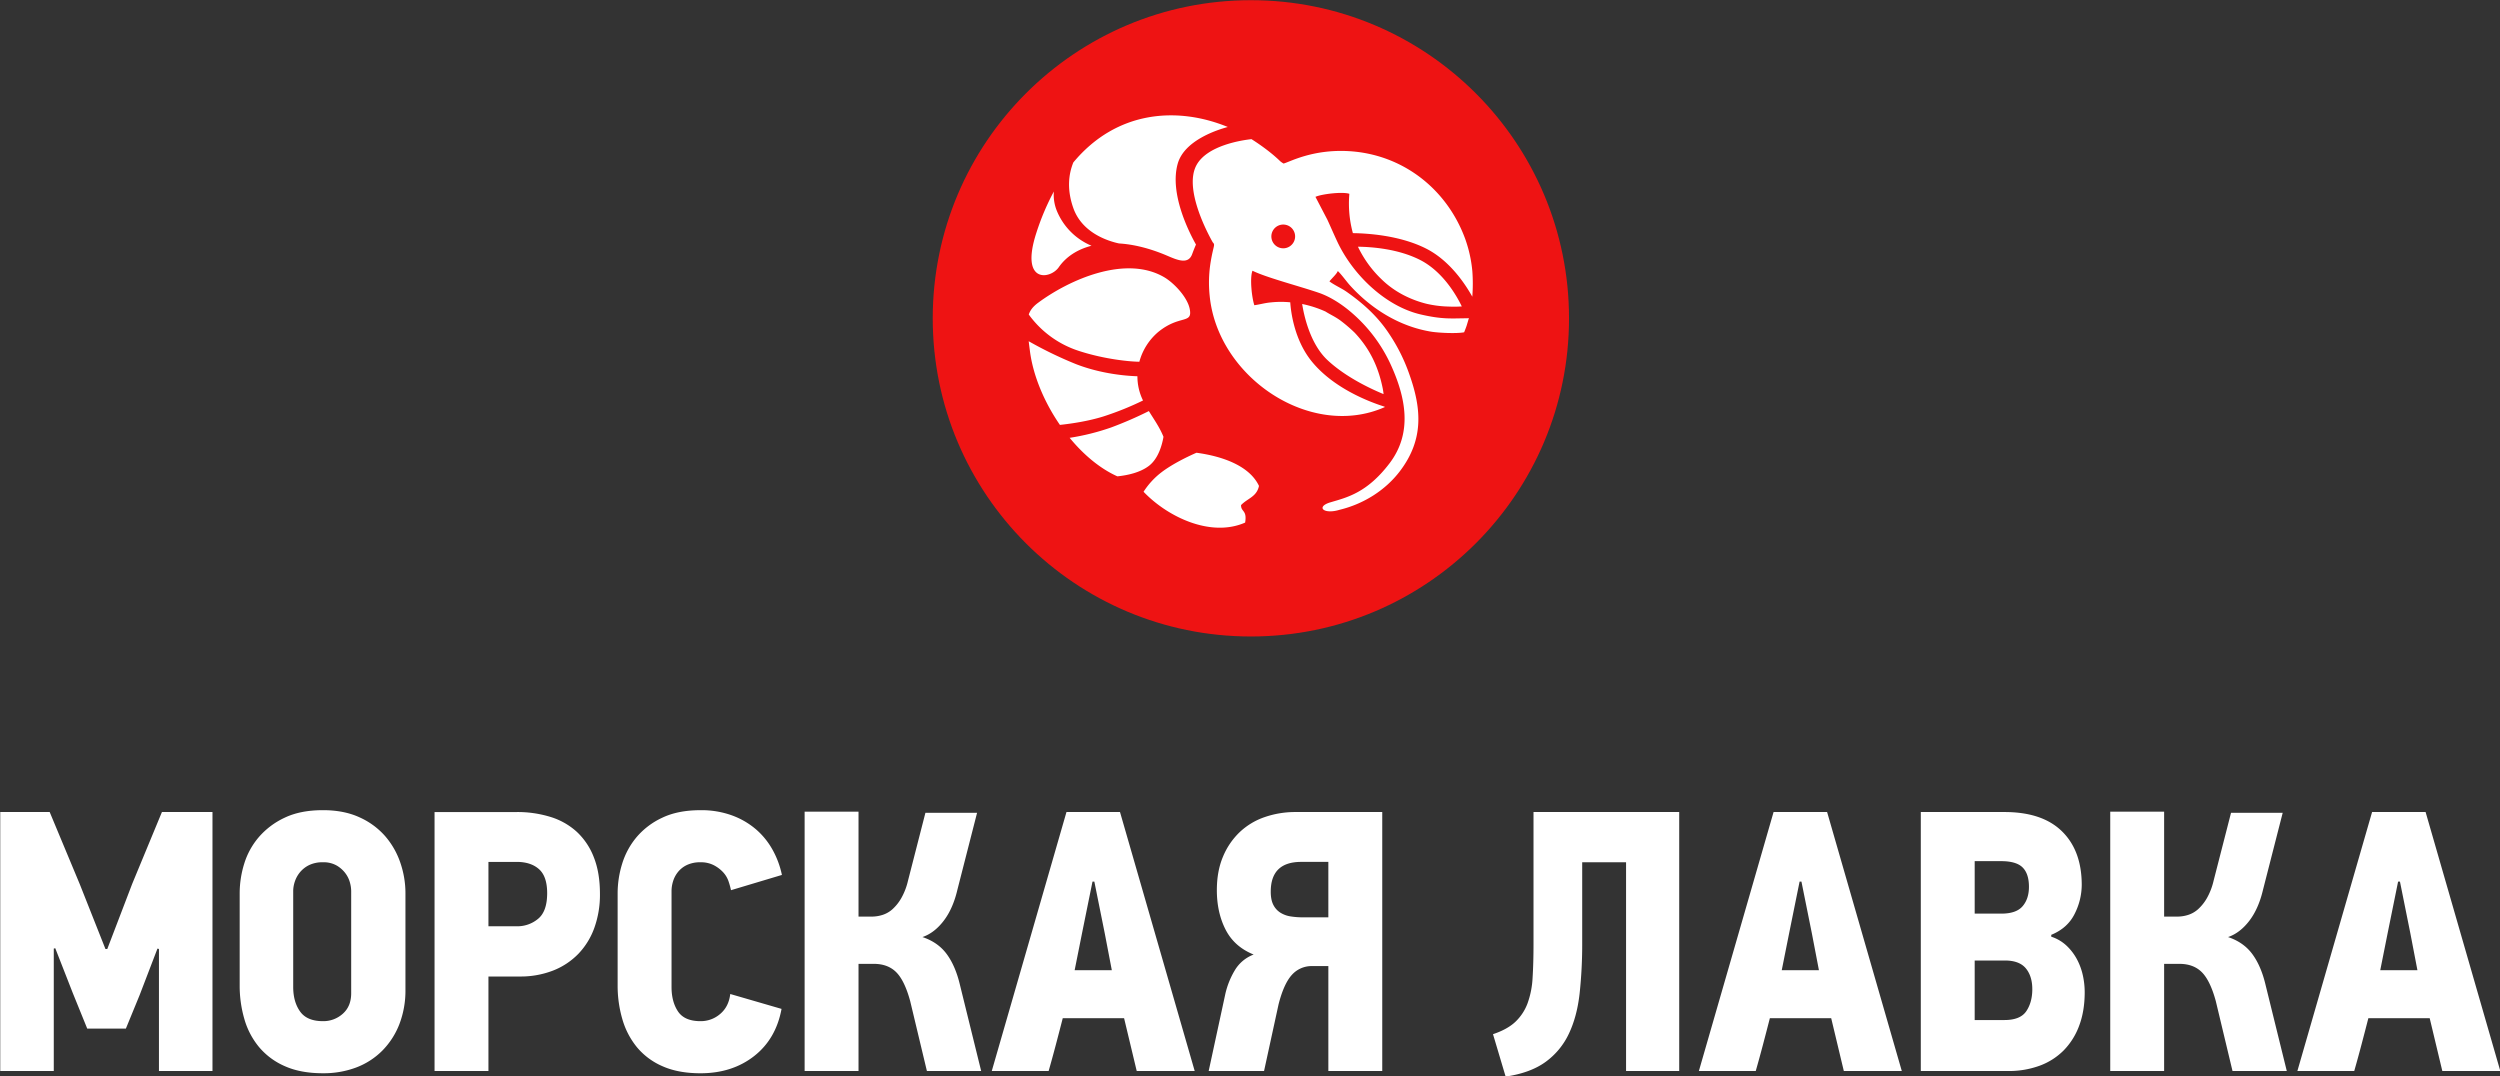
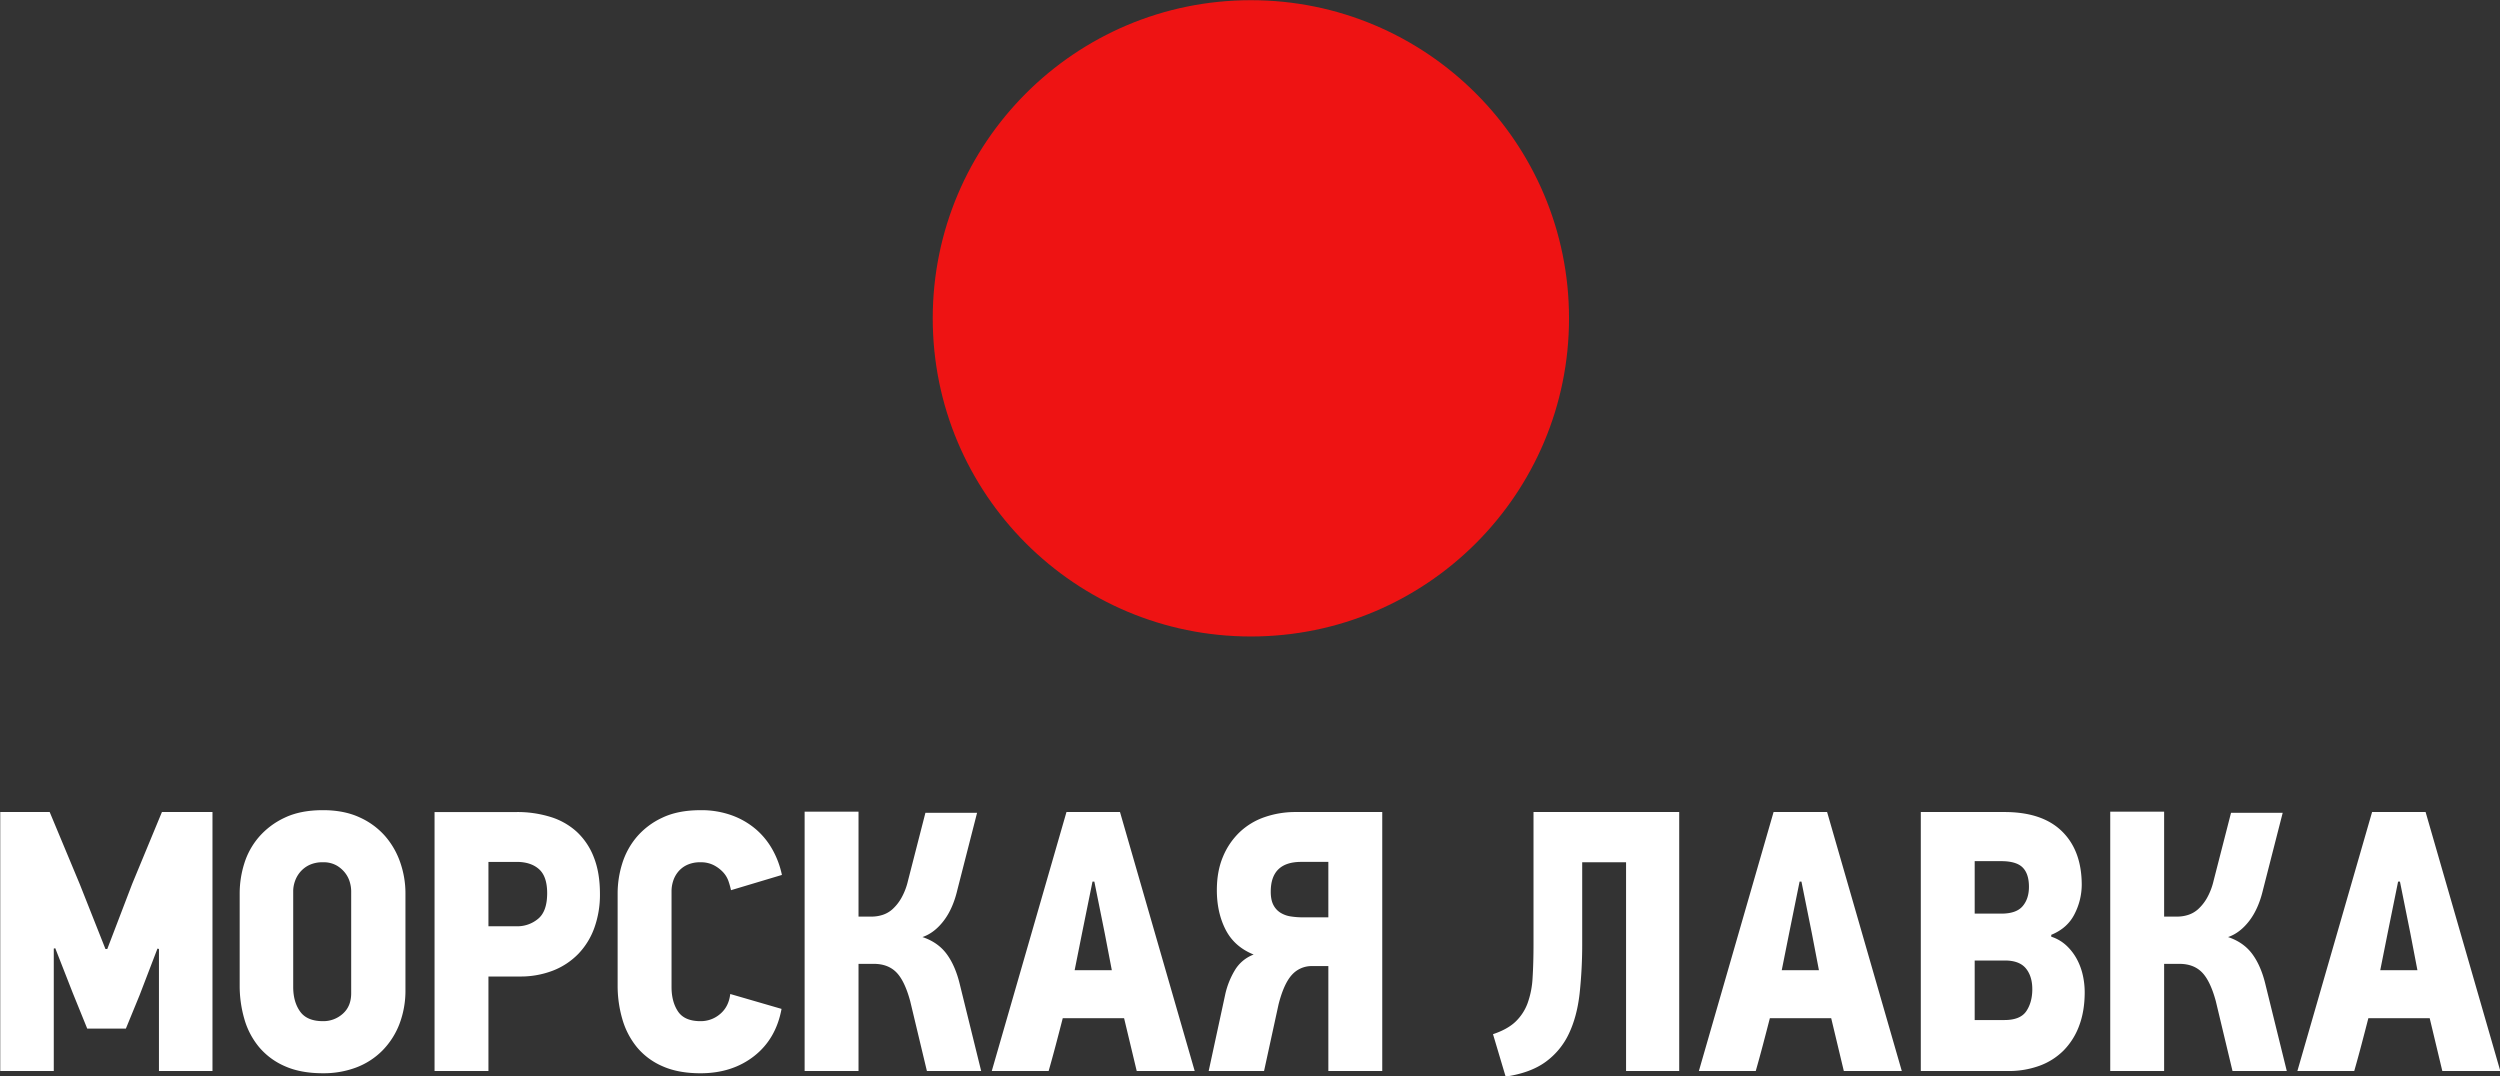
<svg xmlns="http://www.w3.org/2000/svg" id="Знак_Текст_вертикаль" data-name="Знак + Текст вертикаль" width="1200" height="516.6" viewBox="0 0 2000 861">
  <rect x="0" y="0" width="2000" height="861" fill="#333333" stroke="none" />
  <defs>
    <style> .cls-1 { fill: #fff; fill-rule: evenodd; } .cls-2 { fill: #ee1313; } </style>
  </defs>
  <path id="МОРСКАЯ_ЛАВКА_копия_2" data-name="МОРСКАЯ ЛАВКА копия 2" class="cls-1" d="M169.983,856.817V649.625H129.545l-23.788,57.454-19.922,52.1H84.349l-20.517-51.8L39.747,649.625H0.2V856.817H43.018v-97.94l1.189-.3L58.182,794.3l11.6,28.579H100.7l11-26.793,14.272-37.211,1.19,0.3v97.642h42.817ZM324.361,714.522a75.045,75.045,0,0,0-4.014-24.113,63.711,63.711,0,0,0-12.042-21.285,59.6,59.6,0,0,0-20.517-15.182q-12.489-5.805-29.437-5.805-18.139,0-30.775,6.1a61.548,61.548,0,0,0-20.665,15.628,59.6,59.6,0,0,0-11.6,21.285,80.186,80.186,0,0,0-3.568,23.369v73.827a95.461,95.461,0,0,0,3.717,26.792,61.611,61.611,0,0,0,11.745,22.475,56.056,56.056,0,0,0,20.665,15.331q12.636,5.658,30.478,5.656a73.856,73.856,0,0,0,26.612-4.614,58.7,58.7,0,0,0,20.814-13.4,61.729,61.729,0,0,0,13.678-21.136,74.852,74.852,0,0,0,4.906-27.834v-77.1ZM280.949,794.6q0,10.423-6.69,16.373a23.122,23.122,0,0,1-15.908,5.954q-12.788,0-18.287-7.74t-5.5-19.648v-76.8a24.06,24.06,0,0,1,1.338-7.591,23.045,23.045,0,0,1,4.162-7.443,22.15,22.15,0,0,1,7.285-5.656,24.429,24.429,0,0,1,11-2.232,21.212,21.212,0,0,1,10.853,2.53,23.394,23.394,0,0,1,6.988,6.1,21.921,21.921,0,0,1,3.716,7.442,26.827,26.827,0,0,1,1.041,6.847V794.6ZM475.051,685.8A54.415,54.415,0,0,0,461.374,665.4,55.286,55.286,0,0,0,440.262,653.5a89.672,89.672,0,0,0-26.909-3.87H347.64V856.817h43.114V781.2h24.977a71.428,71.428,0,0,0,26.761-4.763,57.2,57.2,0,0,0,20.22-13.4A58.505,58.505,0,0,0,475.5,742.207a78.412,78.412,0,0,0,4.46-27.09Q479.957,698.149,475.051,685.8Zm-44.6,49.267a25.771,25.771,0,0,1-16.8,5.954h-22.9v-51.5h22.6q11.3,0,17.84,5.805t6.542,19.2Q437.735,729.111,430.45,735.062ZM584.205,795.2q-1.191,10.125-8.028,15.927a23.648,23.648,0,0,1-15.759,5.805q-12.789,0-17.99-7.74t-5.2-19.648v-76.8a26.743,26.743,0,0,1,1.189-7.591,22.222,22.222,0,0,1,3.866-7.443,20.576,20.576,0,0,1,7.136-5.656,24.423,24.423,0,0,1,11-2.232,22.461,22.461,0,0,1,10.7,2.381,27.392,27.392,0,0,1,7.434,5.656,20.377,20.377,0,0,1,4.311,7.294,60.526,60.526,0,0,1,1.933,7l40.736-12.205a71.276,71.276,0,0,0-7.136-19.5,60.313,60.313,0,0,0-13.084-16.522,62.076,62.076,0,0,0-19.327-11.46,71.314,71.314,0,0,0-25.571-4.317q-18.141,0-30.775,6.1a59.943,59.943,0,0,0-20.517,15.628,60.777,60.777,0,0,0-11.448,21.285,80.153,80.153,0,0,0-3.568,23.369v73.827a95.461,95.461,0,0,0,3.717,26.792,62.851,62.851,0,0,0,11.6,22.475,54.68,54.68,0,0,0,20.517,15.331q12.635,5.658,30.478,5.656,25.269,0,42.817-13.694t22-37.806Zm102.611,61.622V771.083h12.191q11.3,0,17.989,6.7t11.15,23.071l13.381,55.965h43.412L767.99,788.051q-3.567-15.182-10.555-24.708t-19.476-13.694q9.511-3.272,16.948-12.95t11-24.857l15.759-61.621H740.337L726.362,704.7a51.751,51.751,0,0,1-5.352,13.842,36.293,36.293,0,0,1-6.987,8.782,21.973,21.973,0,0,1-8.029,4.615,28.5,28.5,0,0,1-8.474,1.339h-10.7V649.328H643.7V856.817h43.115Zm222.56,0h46.385L896,649.625H853.178L793.412,856.817h45.493q2.97-10.416,5.8-21.136t5.5-21.136h49.062ZM873.992,705.293h1.487l8.325,41.379,5.65,29.471H859.719l5.947-29.769Zm162.528-55.668a74.811,74.811,0,0,0-24.68,4.019A54.9,54.9,0,0,0,991.767,665.7a57.563,57.563,0,0,0-13.38,19.647q-4.906,11.61-4.906,26.792,0,17.862,6.987,31.555t22.452,19.945a29.709,29.709,0,0,0-15.018,12.5A64.769,64.769,0,0,0,980.32,794.9l-13.381,61.919h44.3l11.6-53.286q4.155-16.368,10.56-23.518a21.119,21.119,0,0,1,16.5-7.144h12.78v83.948h43.12V649.625h-69.28Zm4.46,39.891h21.7v44.355h-20.22a62.4,62.4,0,0,1-9.96-.744,21.709,21.709,0,0,1-8.17-2.977,15.646,15.646,0,0,1-5.65-6.251q-2.085-4.019-2.08-10.568,0-23.812,24.38-23.815h0Zm185.83-39.891V755.007q0,15.483-.74,27.239a70.287,70.287,0,0,1-4.02,20.392,39.284,39.284,0,0,1-9.66,14.735q-6.405,6.1-17.99,9.973l10.11,33.936q19.92-2.979,31.96-11.758a58.585,58.585,0,0,0,18.59-22.476q6.54-13.689,8.62-32.15a368.289,368.289,0,0,0,2.08-41.081v-64h35.09v167h42.52V649.625H1226.81Zm248.25,207.192h46.38l-59.76-207.192h-42.82l-59.77,207.192h45.5q2.97-10.416,5.8-21.136t5.5-21.136h49.06Zm-35.39-151.524h1.49l8.33,41.379,5.65,29.471H1425.4l5.95-29.769Zm226.61,75.018a49.9,49.9,0,0,0-4.76-12.95,42.361,42.361,0,0,0-8.33-10.865,32.572,32.572,0,0,0-12.19-7.145v-1.488q13.08-5.358,18.74-16.82a51.809,51.809,0,0,0,5.65-23.07q0-27.385-15.76-42.868t-46.09-15.48h-66.9V856.817h69.87a71.655,71.655,0,0,0,24.98-4.168,52.731,52.731,0,0,0,19.33-12.205,55.274,55.274,0,0,0,12.48-19.8q4.47-11.757,4.46-26.941A63.133,63.133,0,0,0,1666.28,780.311Zm-48.17-55.37q-5.07,5.958-16.95,5.954h-21.41V688.92h21.11q12.2,0,17.25,5.061t5.05,15.48Q1623.16,718.992,1618.11,724.941Zm2.97,83.948q-4.755,7.144-17.54,7.145h-23.79V768.4h24.09q11.6,0,16.8,6.252,5.19,6.251,5.2,16.67T1621.08,808.889Zm110.22,47.928V771.083h12.19q11.31,0,17.99,6.7t11.15,23.071l13.38,55.965h43.42l-16.95-68.766q-3.57-15.182-10.56-24.708t-19.47-13.694q9.51-3.272,16.95-12.95,7.425-9.669,11-24.857l15.76-61.621h-41.33L1770.85,704.7a51.753,51.753,0,0,1-5.35,13.842,36.347,36.347,0,0,1-6.99,8.782,21.985,21.985,0,0,1-8.03,4.615,28.472,28.472,0,0,1-8.47,1.339H1731.3V649.328h-43.11V856.817h43.11Zm222.56,0h46.39l-59.77-207.192h-42.81L1837.9,856.817h45.49q2.97-10.416,5.8-21.136t5.5-21.136h49.06Zm-35.38-151.524h1.49l8.32,41.379,5.65,29.471h-29.73l5.94-29.769Z" />
  <circle id="Эллипс_2" data-name="Эллипс 2" class="cls-2" cx="1000.704" cy="254.672" r="254.516" />
-   <path id="МЛ_Знак" data-name="МЛ Знак" class="cls-1" d="M1141.09,242.993c-12.69-3.219-25.68-9.468-36.22-19.923a88.781,88.781,0,0,1-18.52-25.7c11.77,0.149,32.39,1.814,49.6,10.522,18.76,9.487,29.77,29.463,33.49,37.258a96.19,96.19,0,0,1-10.53.1A87.255,87.255,0,0,1,1141.09,242.993Zm-80.69,6.237c4.19,2.66,7.19,3.784,11.89,7.148a123.285,123.285,0,0,1,11.47,9.8c12.49,13.269,18.98,27.751,22.37,44.3,0.33,1.587.56,3.2,0.73,4.812-9.64-3.94-30.16-13.439-44.84-27.174-14.02-13.123-18.86-35.828-20.29-44.919A87.147,87.147,0,0,1,1060.4,249.23Zm117.44-11.881c-6.23-11.151-18.58-29.229-37.1-38.556-21.14-10.647-47.28-12.153-58.43-12.272a89.919,89.919,0,0,1-2.82-31.471c-5.44-1.824-22.12.138-27.13,2.427l9.56,18.327c2.63,5.675,5.16,11.649,8.13,17.936,12.34,26.039,38.25,51.321,66.73,57.871,17.06,3.926,24.1,3.105,35.9,3.011a20.926,20.926,0,0,0,2.43-.122s-0.17.646-1.66,5.594c-0.7,2.3-2.16,5.746-2.16,5.746-5.95,1.138-20.37.487-26.48-.523-25.32-4.183-47.78-18.217-64.8-36.982-2.87-3.162-6.96-8.978-9.77-11.516-0.91,2.419-4.67,5.715-6.69,8.279,4.21,3.179,9.56,5.391,13.72,8.317,13.67,9.62,25.07,19.924,34.25,33.93a141.21,141.21,0,0,1,16.16,32.688c9.58,27.179,11.42,51.685-7.76,76.916-11.76,15.472-29.34,26.318-48.17,30.862-12.99,3.989-19.24-2.425-7.49-5.927,12.96-3.859,29.24-7.39,47.36-31.226,18.66-24.54,12.93-52.709,1.04-78.814a121.159,121.159,0,0,0-30.23-40.726c-9.14-8.121-18.84-13.944-27.34-16.865-15.54-5.335-42.04-12.188-53.11-17.673-2.27,5.793-.53,21.607,1.49,27.6,4.93-.7,8.53-1.882,13.62-2.295a75.335,75.335,0,0,1,14.38-.1c0.25,0.019.49,0.043,0.74,0.064,0.42,6.638,2.9,29.66,17.13,47.223,17.79,21.943,47.14,32.776,58.37,36.281l0.03,0.37c-59.24,26.156-133.856-23.88-140.029-89.347a102.183,102.183,0,0,1,.852-26.99c2.254-13.46,3.816-13.315,1.641-15.514-4.394-7.782-22.945-42.708-13.211-61.41,8.461-16.255,36.879-20.351,44.2-21.146,5.69,3.61,15.33,10.186,23.09,17.769a19.131,19.131,0,0,0,2.58,1.749c4.54-1.087,23.02-11.636,52.31-9.914,42.51,2.5,77.9,29.689,92.77,69.594a105.028,105.028,0,0,1,5.93,26.417A136.847,136.847,0,0,1,1177.84,237.349Zm-149.99-57.618a9.5,9.5,0,1,0,8.16,10.666A9.5,9.5,0,0,0,1027.85,179.731Zm-85.69-48.707c-6.609,23.641,8.8,54.265,14.626,64.632-0.99,2.264-2.034,4.871-3.1,7.753-3.148,8.481-11.987,4.557-19.882,1.178-14.059-6.016-27.046-9.121-38.6-9.832-8.7-1.872-29.5-8.35-36.542-28.29-5.163-14.62-3.928-26.787-.007-36.5,34.846-41.916,83.638-44.785,123.581-28.375C973.344,103.976,947.353,112.449,942.16,131.024ZM873.226,196.6c-11.571,2.95-20.554,9.016-26.251,17.237-6.666,9.618-31.215,13.42-17.868-27.622A196.744,196.744,0,0,1,843.075,153.2a34.076,34.076,0,0,0,2.188,14.946A51.449,51.449,0,0,0,873.226,196.6Zm-42.843,45.7c25.2-18.7,70.206-38.589,101-20.511,7.755,4.552,18.669,15.973,20.447,25.607,2.227,12.061-8,4.237-25.1,18.071A47.276,47.276,0,0,0,911.5,289.38c-6.929,0-27.662-1.854-48.535-8.691a79.575,79.575,0,0,1-39.949-29.074C824.234,248.055,826.523,245.166,830.383,242.3ZM909.941,301a43.49,43.49,0,0,0,4.467,19.389,239.977,239.977,0,0,1-31.582,12.74c-12.218,3.841-25.864,5.826-34.888,6.8-12.594-18.28-21.492-39.525-23.994-59.055-0.365-2.853-.707-5.475-1-7.895a315.931,315.931,0,0,0,37.636,18.241C881.3,299.3,901.747,300.757,909.941,301Zm9.143,27.852c4.107,6.674,8.692,13.076,11.7,20.587-1.09,6.341-4.015,17.365-11.588,23.2-7.189,5.541-17.586,7.651-25.3,8.437-13.837-6.185-27.022-17.255-38.175-30.814a186.428,186.428,0,0,0,33.149-8.273A303.857,303.857,0,0,0,919.084,328.855Zm9.678,49.3c9.313-7.25,22.906-13.547,28.412-15.956,21.062,2.838,42.485,10.56,50.006,26.532-1.81,8.807-9.152,9.885-14.347,15.36-0.061,5.629,4.969,3.779,3.275,13.977-27.568,12.1-62.078-4.563-81.267-24.654A61.366,61.366,0,0,1,928.762,378.151Z" />
</svg>